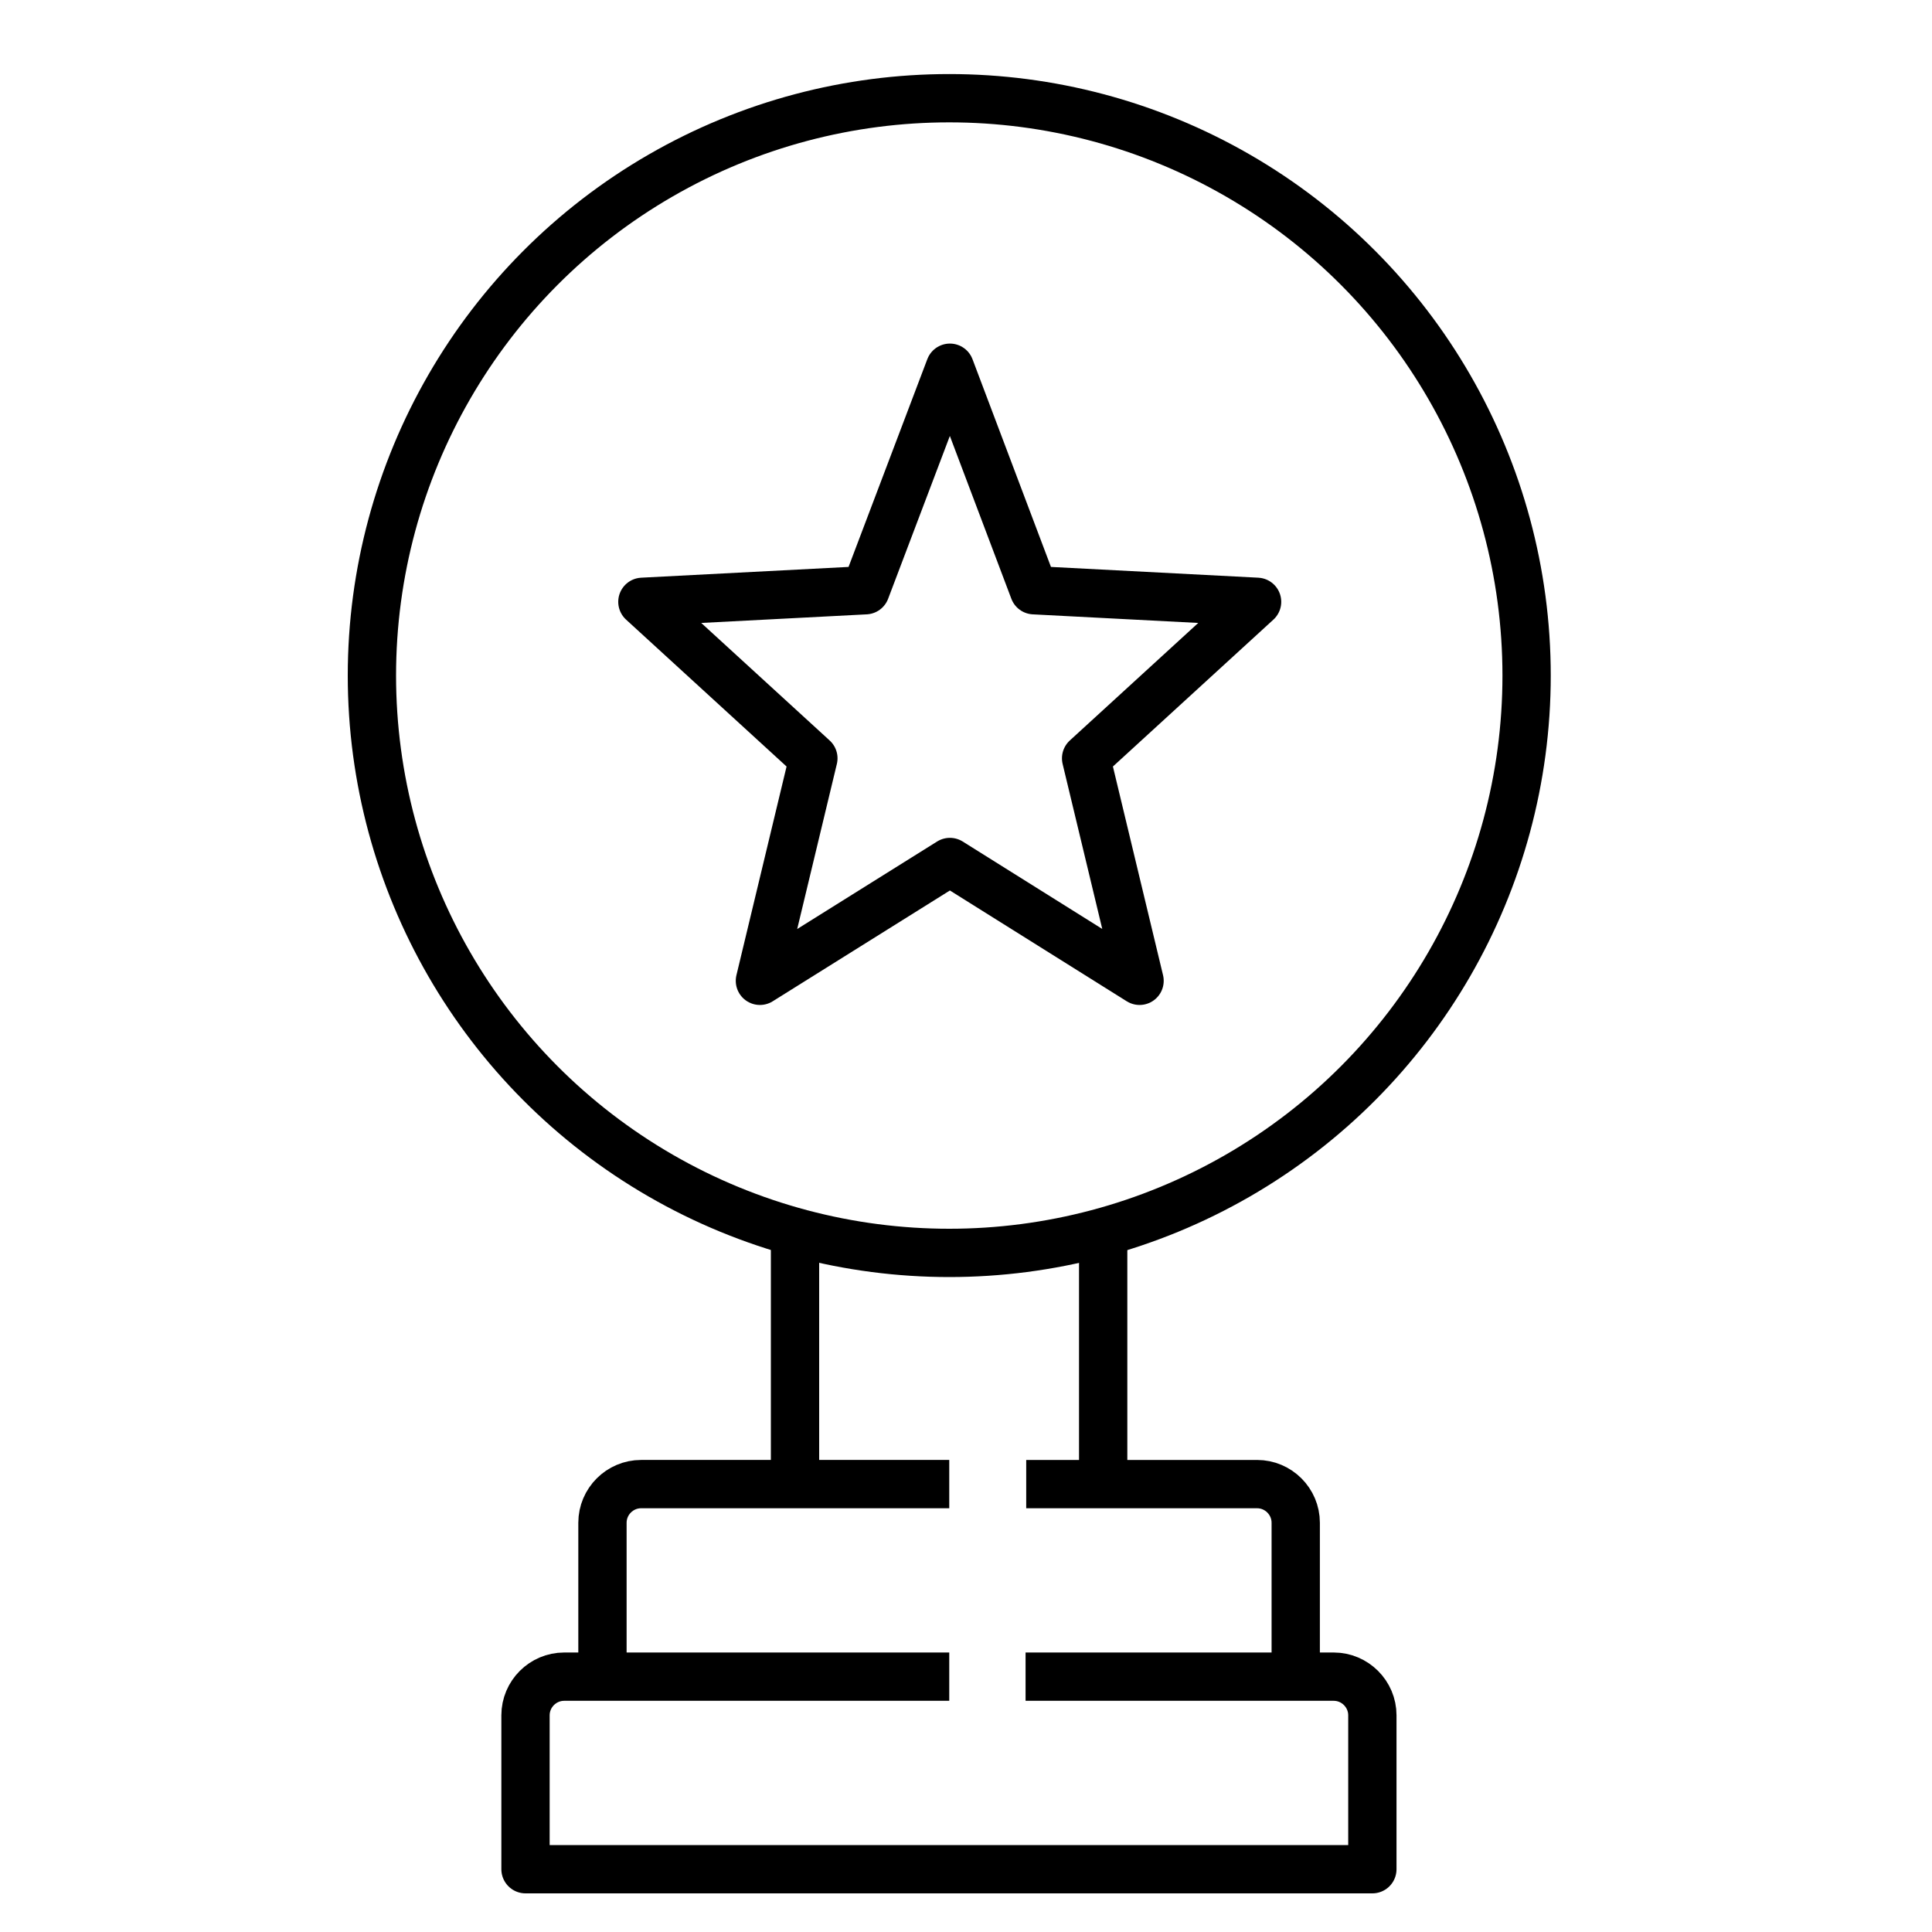
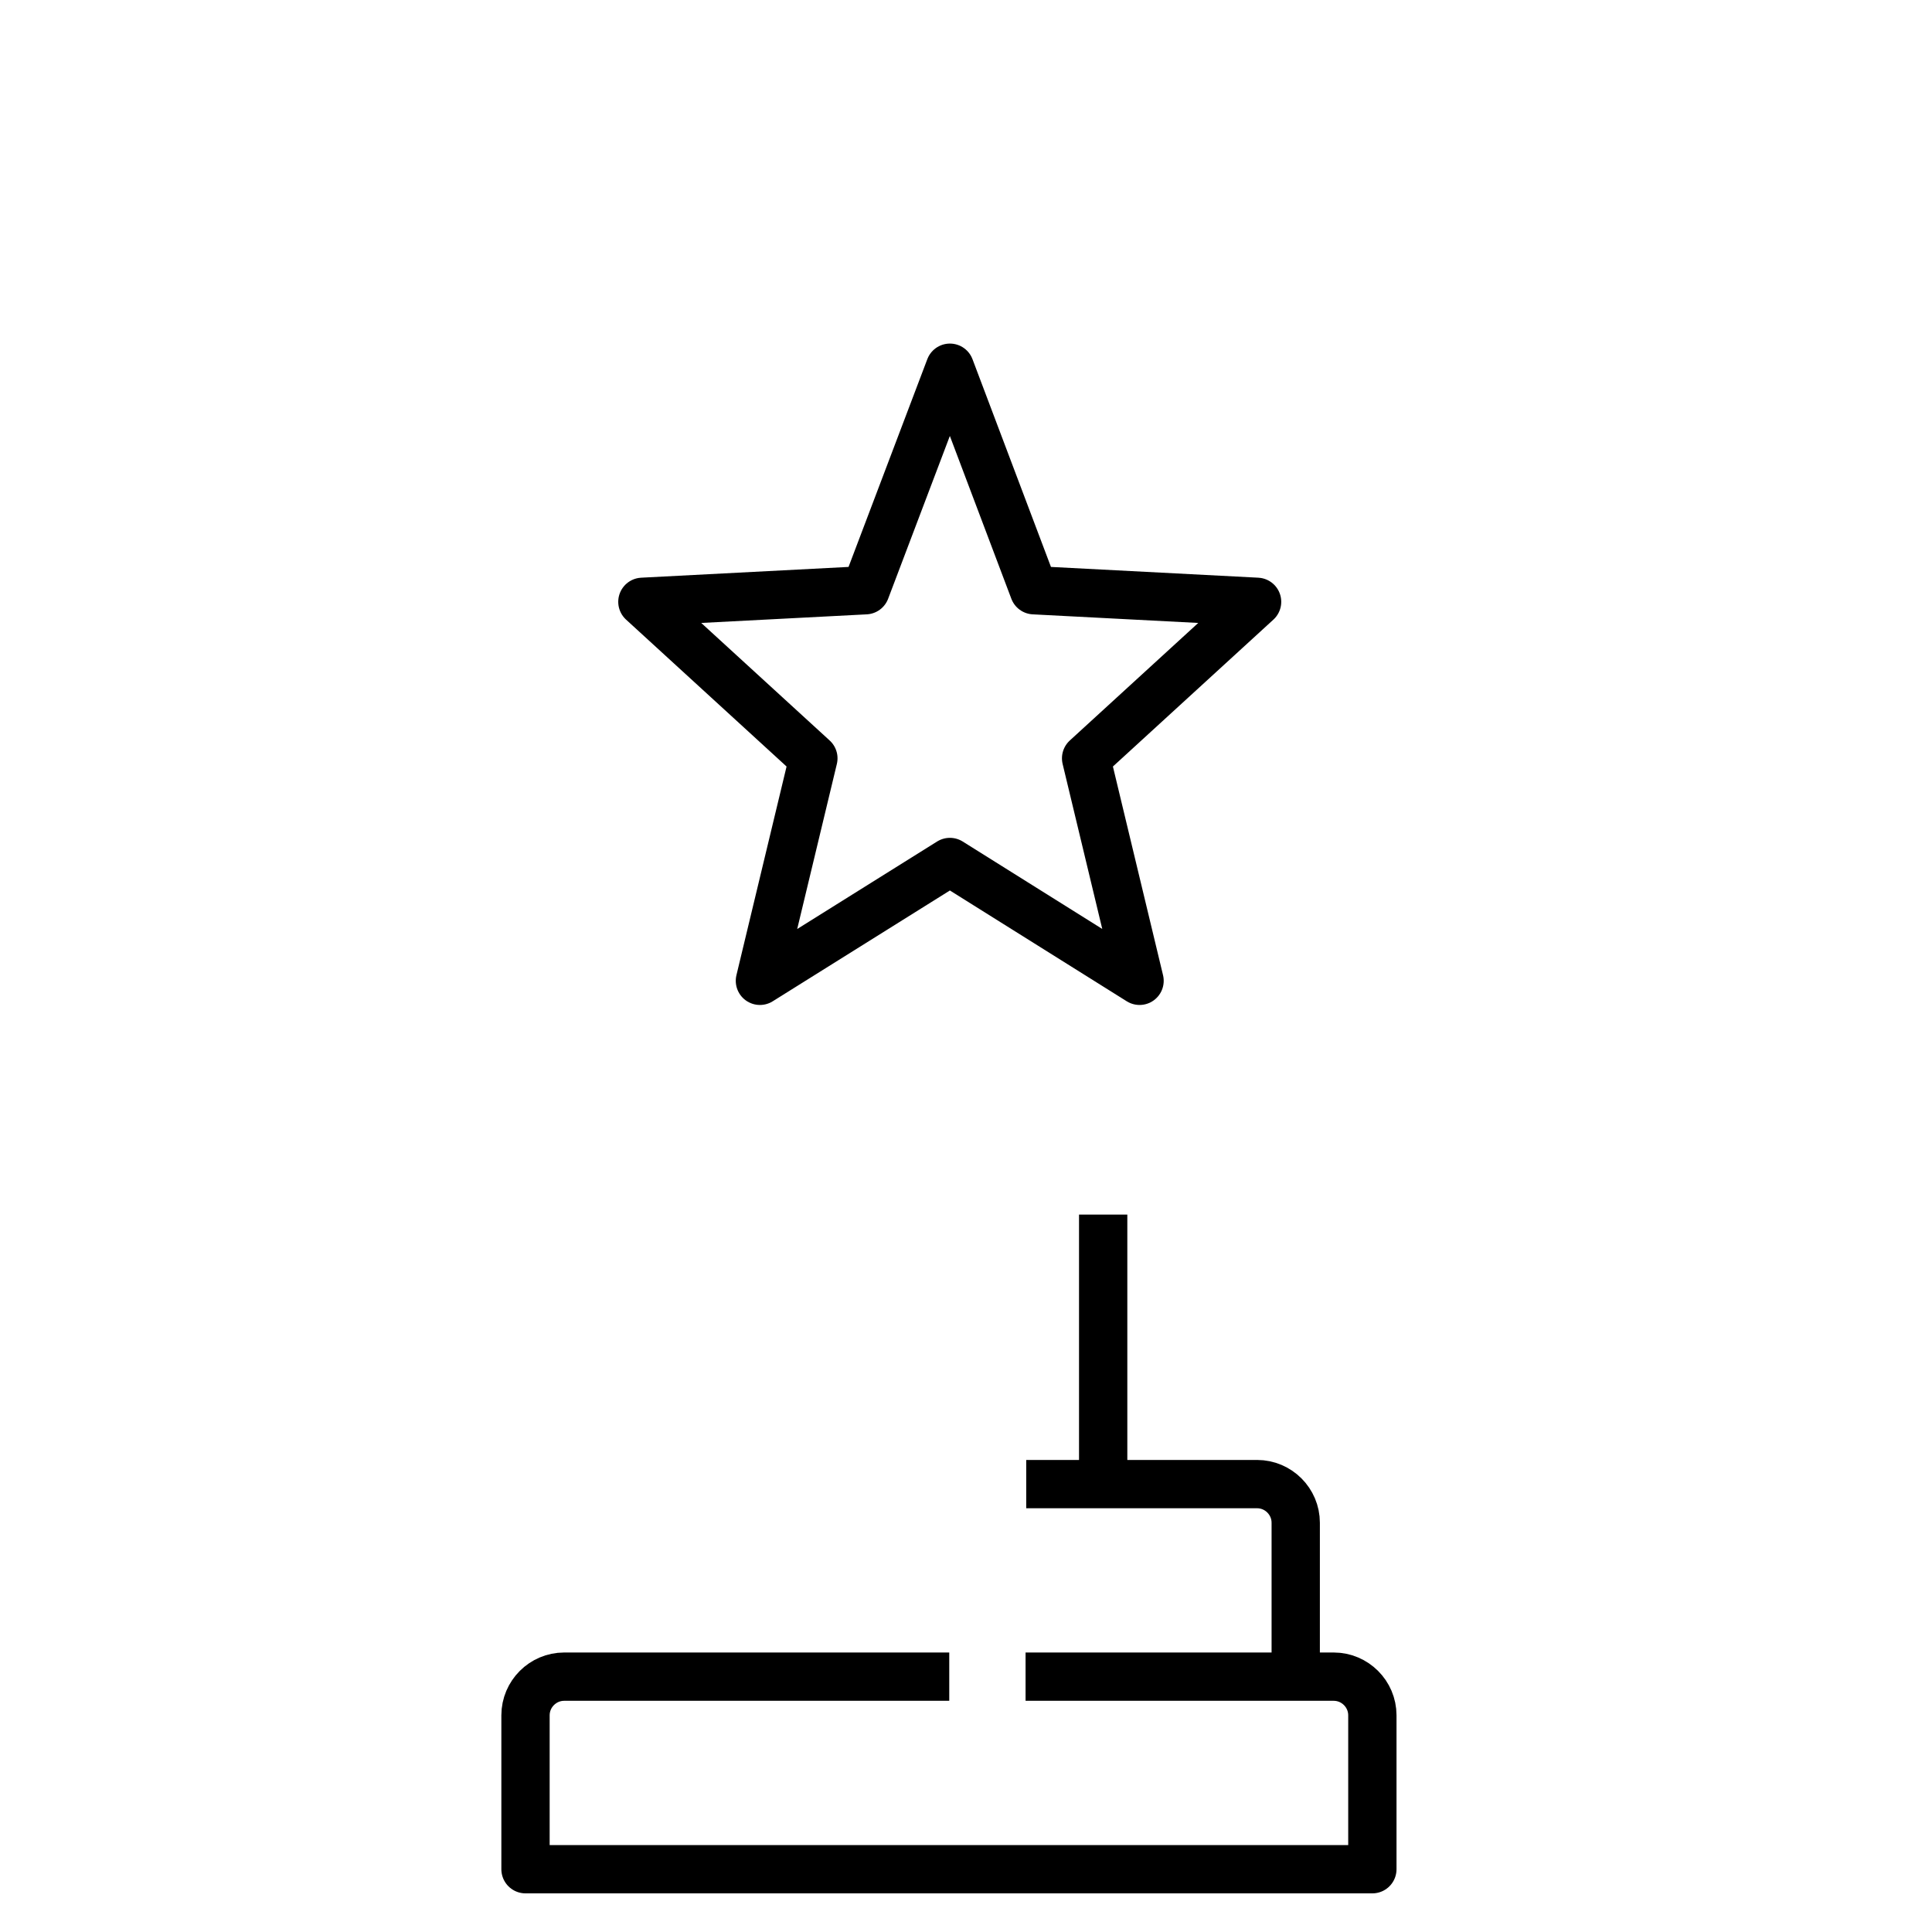
<svg xmlns="http://www.w3.org/2000/svg" id="Layer_1" data-name="Layer 1" viewBox="0 0 60 60">
  <defs>
    <style>
      .cls-1 {
        fill: none;
        stroke: #000;
        stroke-linejoin: round;
        stroke-width: 1.5px;
      }
    </style>
  </defs>
  <path class="cls-1" d="M31.87,46.09h7.17c.66,0,1.2.54,1.2,1.2v4.78" />
-   <path class="cls-1" d="M18.71,52.07v-4.78c0-.66.54-1.2,1.2-1.2h9.57" />
  <path class="cls-1" d="M29.48,52.07h-11.96c-.66,0-1.2.54-1.2,1.2v4.78h26.3v-4.78c0-.66-.54-1.2-1.2-1.2h-9.57" />
-   <line class="cls-1" x1="24.69" y1="37.72" x2="24.69" y2="46.09" />
  <line class="cls-1" x1="34.26" y1="37.72" x2="34.26" y2="46.09" />
-   <circle class="cls-1" cx="29.48" cy="20.98" r="17.93" />
  <polygon class="cls-1" points="29.5 11.42 32.11 18.33 39.04 18.69 33.73 23.55 35.39 30.46 29.5 26.77 23.6 30.46 25.26 23.55 19.95 18.69 26.88 18.33 29.5 11.42" />
</svg>